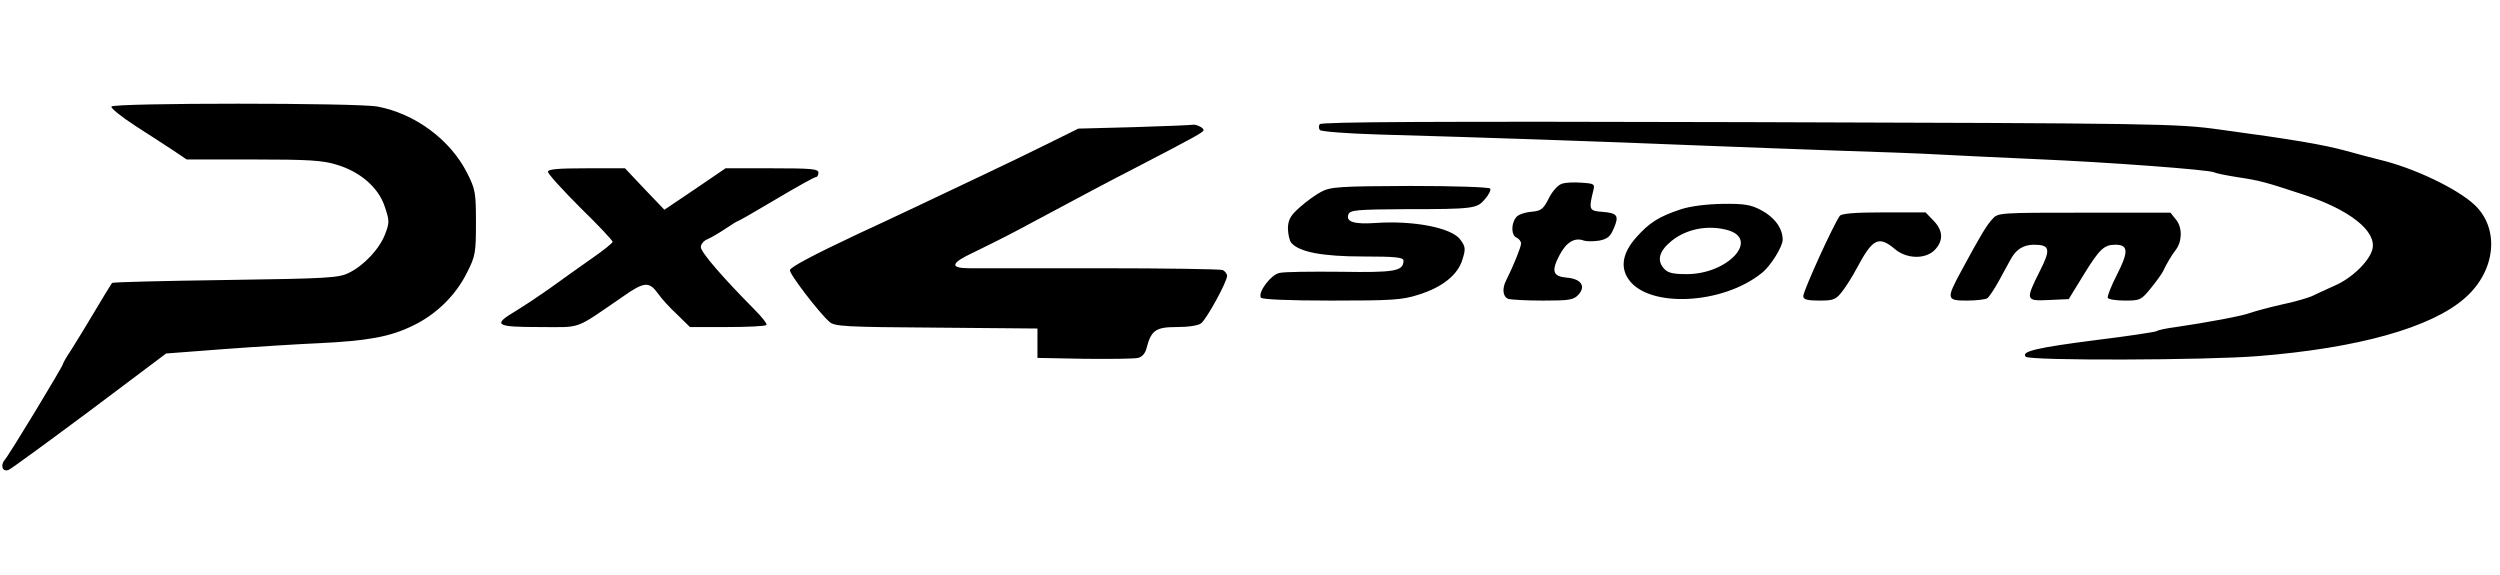
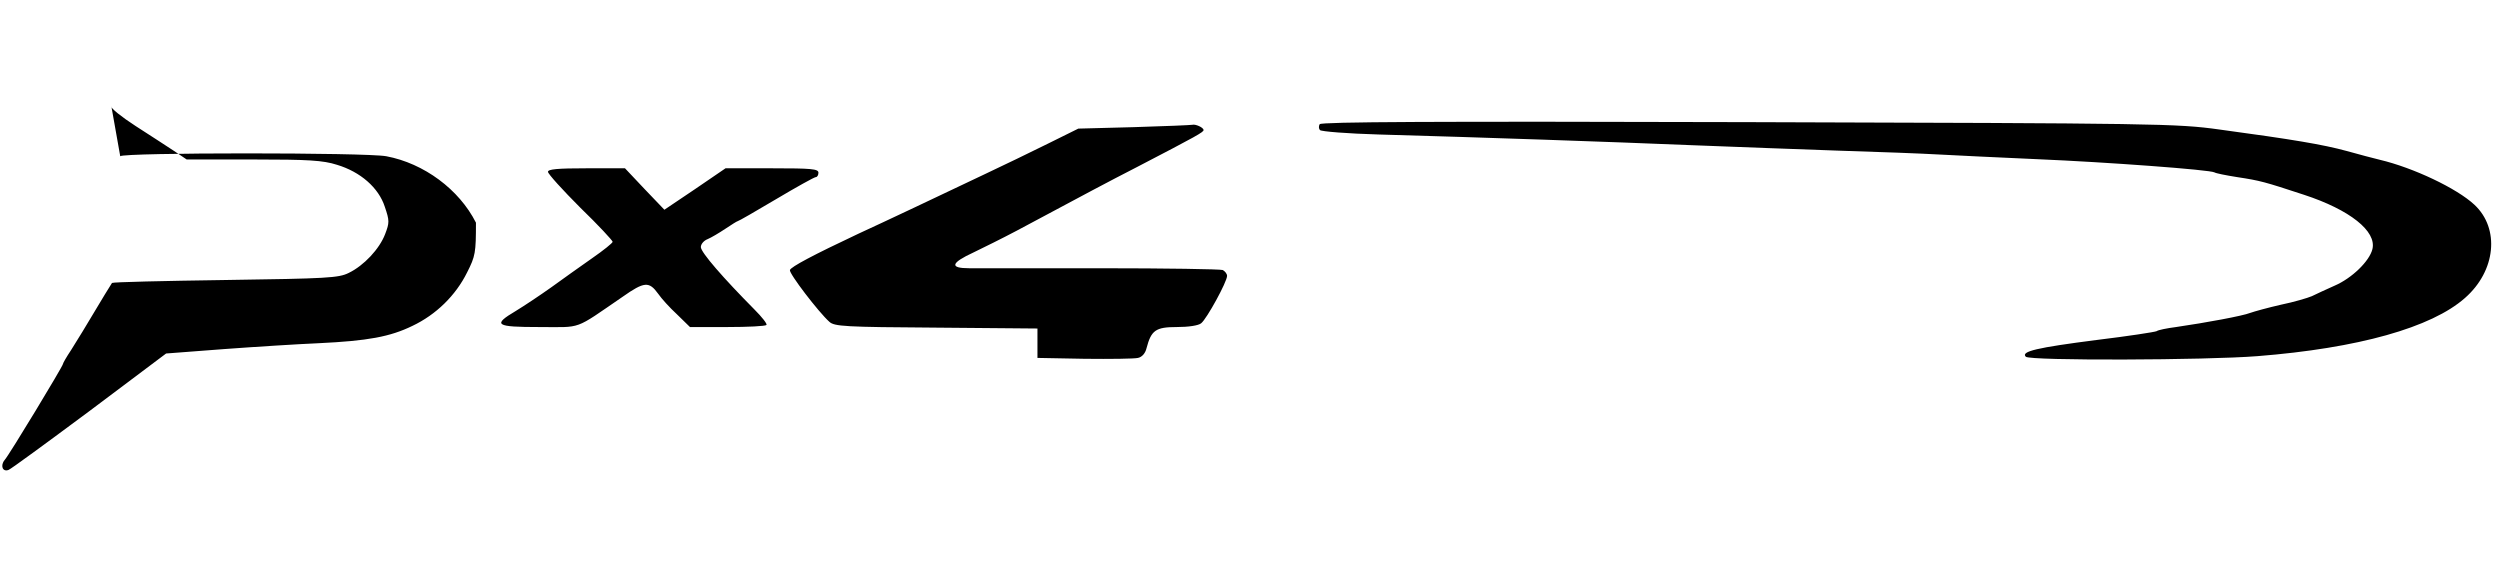
<svg xmlns="http://www.w3.org/2000/svg" height="575" viewBox="28.6 47.7 850.4 125.7" width="2500">
-   <path d="m66.5 49c-.3.5 3.4 3.5 8.2 6.6s10.7 6.9 13.1 8.5l4.3 2.9h22.7c18.7 0 23.7.3 28.4 1.8 8 2.4 14.2 7.8 16.3 14.3 1.6 4.7 1.6 5.4.1 9.3-1.9 5-7.2 10.7-12.4 13.2-3.4 1.7-7.3 1.9-41.9 2.4-21 .3-38.3.7-38.6 1-.3.4-2.7 4.3-10 16.5-.7 1.1-2.4 3.9-3.9 6.3-1.6 2.4-2.8 4.5-2.8 4.8 0 .7-18.2 30.8-19.8 32.6-1.6 1.9-.7 4.2 1.3 3.4.7-.2 13.1-9.3 27.5-20l26.1-19.6 19.7-1.5c10.8-.8 25.3-1.7 32.2-2 16.8-.8 24.3-2.2 31.9-5.9 8-3.8 14.7-10.3 18.6-18.2 2.8-5.5 3-6.7 3-16.9s-.2-11.4-3-16.9c-5.7-11.3-17.7-20.2-30.5-22.6-6.9-1.3-89.7-1.3-90.5 0zm411 6c-.4.7-.3 1.6.1 2 .5.5 9.5 1.2 19.9 1.5 35.7 1 79 2.5 105.5 3.6 14.6.6 37.5 1.4 51 1.9 13.5.4 28.8 1 34 1.3s20.3 1 33.5 1.6c23.7 1 58.9 3.6 60.4 4.5.4.3 3.9 1 7.7 1.6 7.9 1.2 9.3 1.6 22.7 6 15.6 5.1 24.8 12.4 23.3 18.5-1 4.1-7 9.9-12.8 12.4-2.9 1.3-6.4 2.9-7.8 3.6-1.4.6-6.1 2-10.5 2.9-4.4 1-9.1 2.3-10.5 2.8-2.5 1-14.9 3.3-25.2 4.8-3.1.4-6.1 1-6.6 1.4-.6.3-9.7 1.7-20.4 3-20.3 2.6-25.9 3.9-24.1 5.7 1.4 1.4 61.2 1.2 78.8-.2 34.2-2.7 59.2-9.7 70.6-19.8 10.5-9.2 11.9-23.6 3.2-31.7-6-5.6-20.8-12.6-32.2-15.3-2-.5-7.1-1.8-11.3-3-8.1-2.2-18.2-3.9-43.3-7.3-14.4-2-20.9-2.1-160.2-2.5-107-.3-145.3-.1-145.8.7zm-63.1 1-19 .5-10.5 5.2c-5.7 2.8-15.1 7.4-20.9 10.1-16.6 7.9-33.7 16-43.5 20.5-15.3 7.2-22.8 11.2-23.2 12.3s9.8 14.4 13.4 17.6c1.7 1.6 5.3 1.8 36.4 2l34.4.3v10l16 .3c8.8.1 17 0 18.2-.3 1.4-.3 2.5-1.6 2.9-3.3 1.6-6.1 3.1-7.2 10.3-7.2 3.9 0 7.4-.5 8.3-1.3 1.9-1.5 8.8-14.1 8.8-16.1 0-.7-.7-1.6-1.5-2-.9-.3-19.4-.6-41.3-.6h-44.9c-6.8 0-6.3-1.8 1.5-5.4 3.1-1.5 9.8-4.8 14.7-7.4 24.9-13.3 29.9-16 41-21.7 20.4-10.6 22.5-11.8 22.5-12.5 0-.9-2.8-2.1-3.8-1.8-.4.1-9.3.5-19.8.8zm-199.4 15.2c0 .7 5 6.2 11 12.2 6.1 5.9 11 11.2 11 11.6s-3.1 2.9-7 5.6c-3.8 2.7-10.1 7.1-13.9 9.9-3.8 2.7-9.2 6.3-12 8-8.1 4.8-7 5.5 8 5.5 14.7 0 11.5 1.2 28.3-10.3 7.4-5.2 9-5.3 12.1-1 1.1 1.6 3.9 4.7 6.4 7l4.4 4.3h12.7c7 0 13-.3 13.3-.7.4-.3-1.5-2.7-4.1-5.3-10.5-10.6-18.2-19.4-18.2-21.2 0-1 1-2.2 2.3-2.7 1.2-.5 3.9-2.1 6-3.5s4-2.6 4.2-2.6c.3 0 6.2-3.4 13.1-7.5s13-7.5 13.5-7.5.9-.7.9-1.5c0-1.3-2.4-1.5-15.8-1.5h-15.8l-10.4 7.1-10.4 7-6.7-7-6.7-7.1h-13.1c-9.8 0-13.1.3-13.1 1.2z" />
-   <path d="m559.8 75.3c-1.3.4-3.3 2.7-4.4 5-1.9 3.7-2.6 4.2-6 4.5-2.2.2-4.5 1-5.1 1.9-1.8 2.3-1.6 6.2.2 6.9.8.4 1.5 1.2 1.5 2 0 1.2-2.6 7.6-5.1 12.6-1.4 2.7-1.1 5.5.7 6.2.9.3 6.2.6 11.8.6 9.1 0 10.5-.2 12.2-2.1 2.5-2.8.8-5.3-4-5.7s-5.4-2.2-2.5-7.7c2.3-4.4 5.2-6.1 8.3-4.9.9.3 3.2.3 5.2 0 2.9-.6 3.8-1.4 5-4.3 1.8-4.2 1.2-5.1-4.1-5.5-4.3-.3-4.5-.8-3-6.9.7-2.6.5-2.7-3.9-3-2.5-.2-5.6-.1-6.8.4zm-81.8 2.7c-1.9 1-5.2 3.4-7.3 5.3-3.1 2.7-3.9 4.2-4 7 0 1.9.5 4.2 1.1 5 2.7 3.2 10.6 4.7 24.6 4.7 10.9 0 13.6.3 13.6 1.4 0 3.6-2.8 4.1-21.4 3.8-10-.1-19.3 0-20.8.4-2.9.6-7.4 6.6-6.3 8.4.4.6 9.2 1 24 1 20.4 0 24.1-.2 29.6-2 8.1-2.5 13.5-6.8 15-12.1 1.1-3.5 1-4.3-.8-6.7-3-4-15.9-6.5-28.8-5.6-7.4.5-10.2-.4-9.2-3 .6-1.4 3.1-1.6 18.9-1.7 23.9 0 24.8-.2 27.5-3.4 1.3-1.4 2.1-3.1 1.8-3.6-.4-.5-11.9-.9-27.3-.9-24.1.1-27 .3-30.2 2zm122.5 5.9c-7.6 2.5-10.9 4.6-15.4 9.7-4.6 5.2-5.4 10.1-2.5 14.2 6.8 9.8 32 8.6 45.3-2.2 3-2.3 7.1-9 7.1-11.3 0-3.9-2.8-7.7-7.4-10.1-3.4-1.8-5.6-2.2-13.1-2.1-5.5.1-10.9.8-14 1.8zm15.7 7.1c11.1 3.1.2 15-13.8 15-4.7 0-6.5-.4-7.8-1.9-2.5-2.8-1.6-6 2.6-9.4 5.1-4.1 12.3-5.5 19-3.7zm38.2-4.8c-2.3 3.3-12.4 25.5-12.4 27.3 0 1.1 1.3 1.5 5.4 1.5 5 0 5.7-.3 8-3.3 1.3-1.7 3.5-5.2 4.8-7.7 5.4-10.1 7.4-11.2 13-6.5 4 3.4 10.5 3.5 13.6.2 2.9-3.1 2.8-6.5-.5-9.9l-2.7-2.8h-14.2c-10.2 0-14.4.4-15 1.2zm51.9 1.1c-2 2.2-3.9 5.3-10.7 17.9-5 9.3-4.9 9.8 2.2 9.8 3.1 0 6.2-.4 6.8-.8s2.4-3.1 4-6 3.4-6.3 4.1-7.5c1.8-3.2 4.3-4.7 7.8-4.7 5.4 0 5.8 1.5 1.9 9.1-4.9 9.8-4.8 10.1 3.2 9.7l6.7-.3 4.9-8c5.6-9.1 7.1-10.5 11-10.5 4.4 0 4.5 2.4.5 10.2-2 3.9-3.4 7.5-3.1 7.9.3.5 2.9.9 5.9.9 5.1 0 5.5-.2 8.8-4.3 1.9-2.3 3.7-4.9 4.1-5.7 1-2.2 3-5.6 4.2-7.1 2.3-2.9 2.4-7.6.3-10.3l-2-2.5h-29.3c-29 0-29.4 0-31.3 2.2z" />
+   <path d="m66.5 49c-.3.5 3.4 3.5 8.2 6.6s10.7 6.9 13.1 8.5l4.3 2.9h22.7c18.7 0 23.7.3 28.4 1.8 8 2.4 14.2 7.8 16.3 14.3 1.6 4.7 1.6 5.4.1 9.3-1.9 5-7.2 10.7-12.4 13.2-3.4 1.7-7.3 1.9-41.9 2.4-21 .3-38.3.7-38.6 1-.3.4-2.7 4.3-10 16.5-.7 1.1-2.4 3.9-3.9 6.3-1.6 2.4-2.8 4.5-2.8 4.8 0 .7-18.2 30.8-19.8 32.6-1.6 1.9-.7 4.2 1.3 3.4.7-.2 13.1-9.3 27.5-20l26.1-19.6 19.7-1.5c10.8-.8 25.3-1.7 32.2-2 16.8-.8 24.3-2.2 31.9-5.9 8-3.8 14.7-10.3 18.6-18.2 2.8-5.5 3-6.7 3-16.9c-5.7-11.3-17.7-20.2-30.5-22.6-6.9-1.3-89.7-1.3-90.5 0zm411 6c-.4.7-.3 1.6.1 2 .5.5 9.5 1.2 19.9 1.5 35.7 1 79 2.5 105.5 3.6 14.6.6 37.5 1.4 51 1.9 13.5.4 28.8 1 34 1.3s20.3 1 33.5 1.6c23.7 1 58.9 3.6 60.4 4.5.4.3 3.9 1 7.7 1.6 7.9 1.2 9.3 1.6 22.7 6 15.6 5.1 24.8 12.4 23.3 18.5-1 4.1-7 9.9-12.8 12.4-2.9 1.3-6.4 2.9-7.8 3.6-1.4.6-6.1 2-10.5 2.9-4.4 1-9.1 2.3-10.5 2.8-2.5 1-14.9 3.3-25.2 4.8-3.1.4-6.1 1-6.6 1.4-.6.3-9.7 1.7-20.4 3-20.3 2.6-25.9 3.9-24.1 5.7 1.4 1.4 61.2 1.2 78.8-.2 34.2-2.7 59.2-9.7 70.6-19.8 10.5-9.2 11.9-23.6 3.2-31.7-6-5.6-20.8-12.6-32.2-15.3-2-.5-7.1-1.8-11.3-3-8.1-2.2-18.2-3.9-43.3-7.3-14.4-2-20.9-2.1-160.2-2.5-107-.3-145.3-.1-145.8.7zm-63.1 1-19 .5-10.5 5.2c-5.7 2.8-15.1 7.4-20.9 10.1-16.6 7.9-33.7 16-43.5 20.5-15.3 7.2-22.8 11.2-23.2 12.3s9.8 14.4 13.4 17.6c1.7 1.6 5.3 1.8 36.4 2l34.4.3v10l16 .3c8.8.1 17 0 18.2-.3 1.4-.3 2.5-1.6 2.9-3.3 1.6-6.1 3.1-7.2 10.3-7.2 3.9 0 7.4-.5 8.3-1.3 1.9-1.5 8.8-14.1 8.8-16.1 0-.7-.7-1.6-1.5-2-.9-.3-19.4-.6-41.3-.6h-44.9c-6.8 0-6.3-1.8 1.5-5.4 3.1-1.5 9.8-4.8 14.7-7.4 24.9-13.3 29.9-16 41-21.7 20.4-10.6 22.5-11.8 22.5-12.5 0-.9-2.8-2.1-3.8-1.8-.4.1-9.3.5-19.8.8zm-199.4 15.2c0 .7 5 6.2 11 12.2 6.1 5.9 11 11.2 11 11.6s-3.1 2.9-7 5.6c-3.8 2.7-10.1 7.1-13.9 9.9-3.8 2.7-9.2 6.3-12 8-8.1 4.8-7 5.5 8 5.5 14.7 0 11.5 1.2 28.3-10.3 7.4-5.2 9-5.3 12.1-1 1.1 1.6 3.9 4.7 6.4 7l4.4 4.3h12.7c7 0 13-.3 13.3-.7.4-.3-1.5-2.7-4.1-5.3-10.5-10.6-18.2-19.4-18.2-21.2 0-1 1-2.2 2.3-2.7 1.2-.5 3.9-2.1 6-3.5s4-2.6 4.2-2.6c.3 0 6.2-3.4 13.1-7.5s13-7.5 13.5-7.5.9-.7.9-1.5c0-1.3-2.4-1.5-15.8-1.5h-15.8l-10.4 7.1-10.4 7-6.7-7-6.7-7.1h-13.1c-9.8 0-13.1.3-13.1 1.2z" />
</svg>